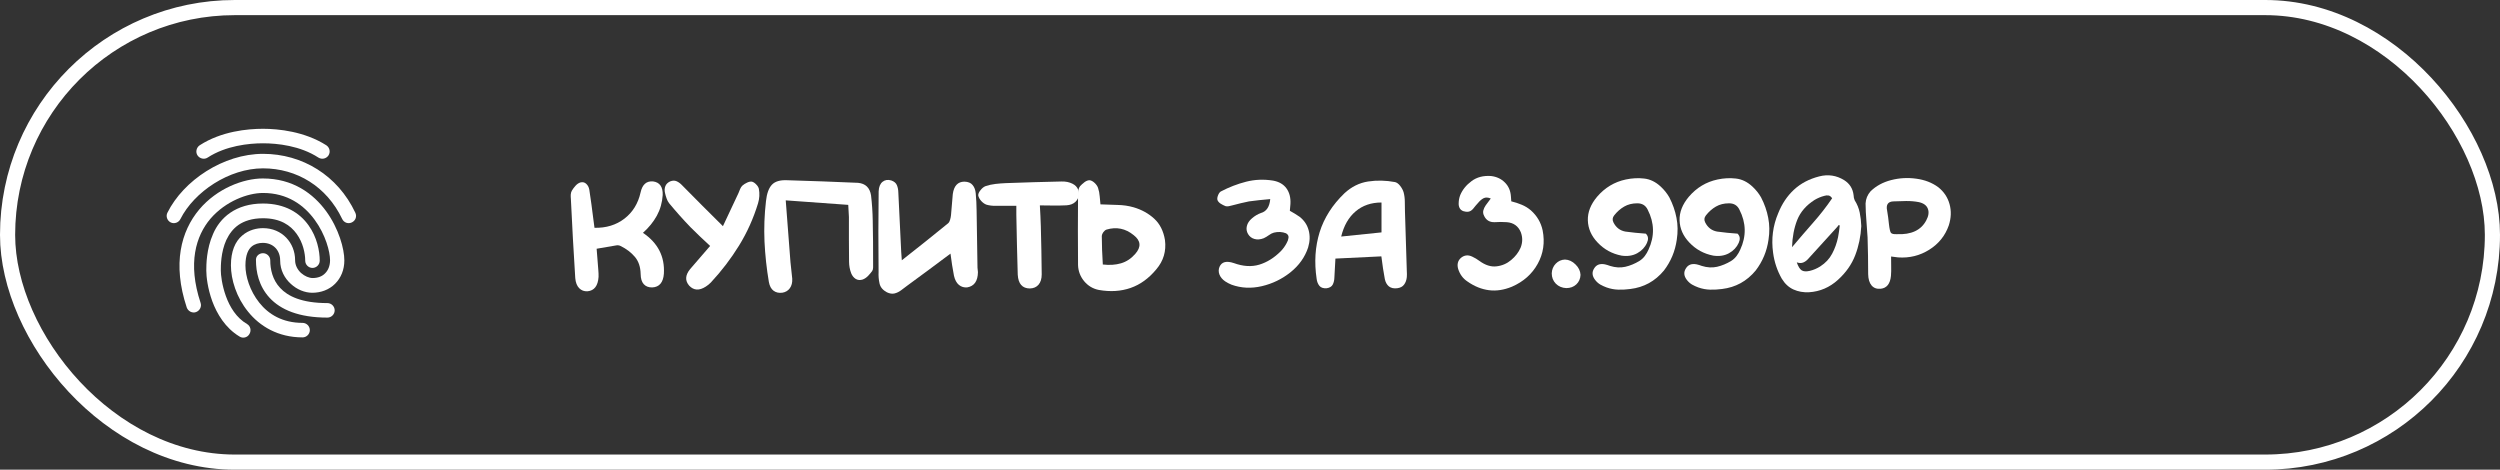
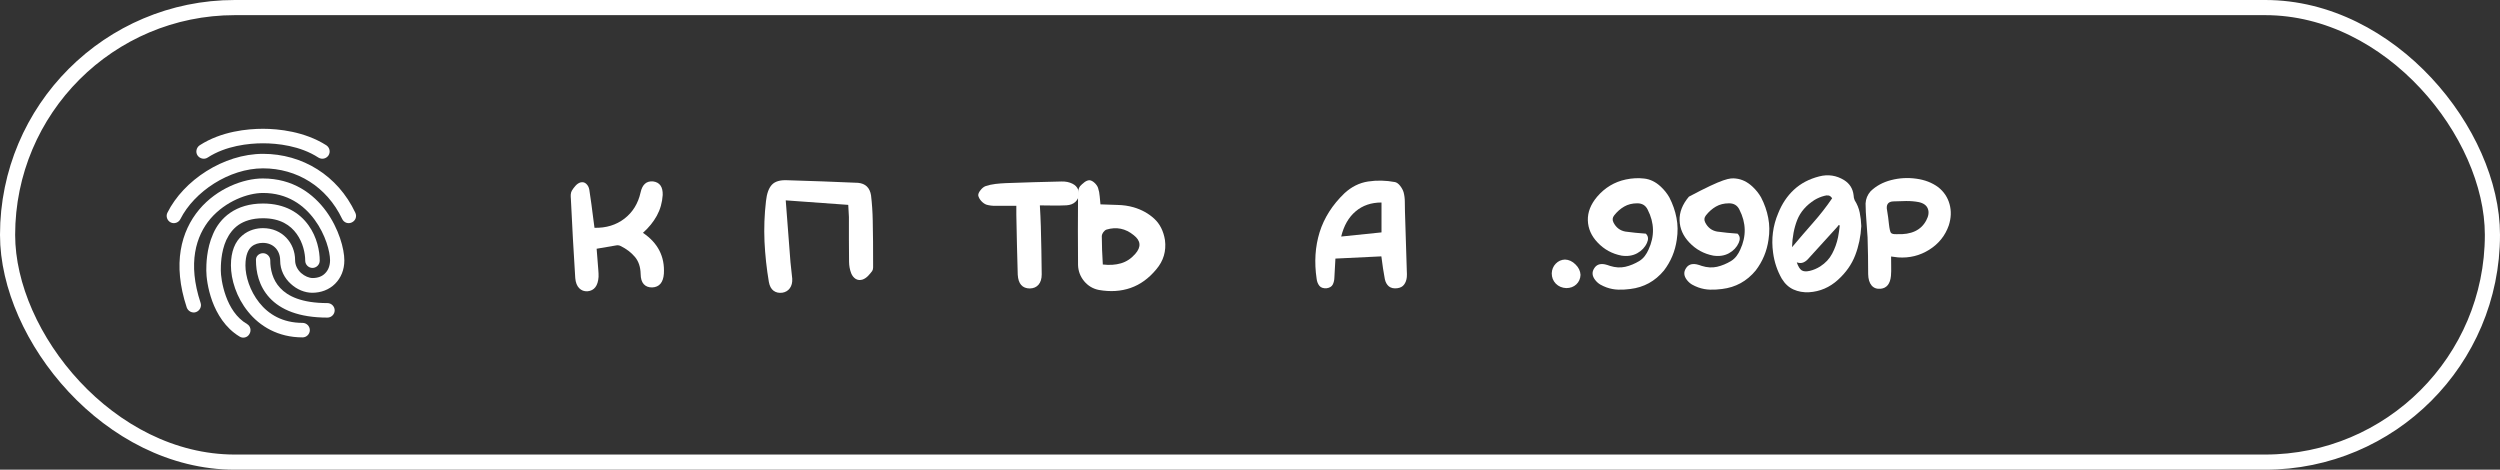
<svg xmlns="http://www.w3.org/2000/svg" width="330" height="62" viewBox="0 0 330 62" fill="none">
  <rect x="0" y="0" width="330" height="62" fill="#333333" stroke="none" />
  <rect x="1" y="1" width="328" height="60" rx="30" stroke="white" stroke-width="2" />
  <path fill-rule="evenodd" clip-rule="evenodd" d="M34.718 18.915C32.832 18.915 29.814 19.234 27.406 20.801C26.971 21.091 26.361 20.946 26.071 20.511C25.781 20.076 25.926 19.466 26.361 19.176C29.234 17.319 32.687 17 34.718 17C36.749 17 40.202 17.348 43.074 19.176C43.509 19.466 43.654 20.047 43.364 20.511C43.074 20.946 42.494 21.091 42.03 20.801C39.621 19.234 36.604 18.915 34.718 18.915ZM26.303 27.648C28.654 24.863 32.136 23.557 34.689 23.557C38.664 23.557 41.362 25.559 43.074 27.91C44.728 30.202 45.453 32.842 45.453 34.38C45.453 35.599 45.018 36.672 44.235 37.456C43.451 38.239 42.378 38.645 41.217 38.645C40.231 38.645 39.186 38.21 38.403 37.484C37.59 36.759 36.981 35.686 36.981 34.38C36.981 33.045 36.081 32.059 34.689 32.059C34.166 32.059 33.615 32.204 33.209 32.552C32.803 32.9 32.397 33.596 32.397 35.047C32.397 36.469 32.977 38.384 34.224 39.951C35.443 41.489 37.3 42.62 39.941 42.62C40.463 42.62 40.898 43.055 40.898 43.578C40.898 44.1 40.463 44.535 39.941 44.535C36.691 44.535 34.283 43.055 32.745 41.14C31.207 39.254 30.482 36.904 30.482 35.018C30.482 33.19 31.033 31.885 31.961 31.101C32.861 30.318 33.934 30.115 34.718 30.115C37.242 30.115 38.954 32.059 38.954 34.351C38.954 35.018 39.273 35.599 39.737 36.034C40.231 36.469 40.811 36.701 41.275 36.701C41.971 36.701 42.552 36.469 42.929 36.063C43.306 35.686 43.567 35.105 43.567 34.351C43.567 33.248 42.987 30.985 41.536 29.012C40.115 27.068 37.938 25.472 34.718 25.472C32.716 25.472 29.785 26.546 27.783 28.867C25.868 31.13 24.737 34.728 26.478 39.98C26.652 40.473 26.361 41.024 25.868 41.198C25.375 41.373 24.824 41.082 24.65 40.589C22.735 34.815 23.895 30.521 26.303 27.648Z" fill="white" />
  <path fill-rule="evenodd" clip-rule="evenodd" d="M34.718 22.222C30.25 22.222 25.636 25.298 23.808 28.925C23.576 29.389 22.996 29.592 22.532 29.36C22.067 29.128 21.864 28.548 22.096 28.083C24.215 23.818 29.495 20.307 34.718 20.307C39.912 20.307 44.583 23.151 46.904 28.083C47.136 28.577 46.933 29.128 46.44 29.36C45.947 29.592 45.395 29.389 45.163 28.896C43.132 24.631 39.186 22.222 34.718 22.222ZM30.395 28.083C31.497 27.329 32.919 26.865 34.718 26.865C37.648 26.865 39.563 28.112 40.724 29.737C41.856 31.304 42.204 33.161 42.204 34.409C42.204 34.931 41.769 35.366 41.246 35.366C40.724 35.366 40.289 34.931 40.289 34.409C40.289 33.451 39.999 32.029 39.157 30.869C38.345 29.737 37.01 28.809 34.718 28.809C33.267 28.809 32.223 29.186 31.497 29.679C30.743 30.201 30.25 30.898 29.872 31.681C29.147 33.277 29.147 35.076 29.147 35.714C29.147 36.266 29.292 37.629 29.814 39.08C30.337 40.531 31.207 41.953 32.6 42.765C33.064 43.026 33.209 43.635 32.919 44.1C32.658 44.564 32.049 44.709 31.613 44.419C29.727 43.287 28.625 41.401 28.015 39.747C27.406 38.065 27.232 36.498 27.232 35.714V35.685C27.232 35.018 27.232 32.871 28.131 30.869C28.567 29.853 29.292 28.838 30.395 28.083ZM34.718 33.422C35.24 33.422 35.675 33.857 35.675 34.38C35.675 35.54 35.966 36.933 36.981 38.007C37.968 39.08 39.795 40.008 43.219 40.008C43.742 40.008 44.177 40.444 44.177 40.966C44.177 41.488 43.742 41.923 43.219 41.923C39.447 41.923 37.039 40.879 35.588 39.312C34.138 37.745 33.789 35.83 33.789 34.38C33.731 33.857 34.167 33.422 34.718 33.422Z" fill="white" />
  <path d="M84.869 30.734C86.842 32.062 87.763 33.859 87.633 36.125C87.548 37.29 87.034 37.896 86.09 37.941C85.615 37.948 85.243 37.805 84.977 37.512C84.71 37.219 84.573 36.773 84.566 36.174C84.547 35.236 84.293 34.481 83.805 33.908C83.316 33.329 82.688 32.85 81.92 32.473C81.751 32.388 81.572 32.359 81.383 32.385C80.523 32.522 79.648 32.671 78.756 32.834C78.834 33.804 78.909 34.755 78.981 35.685C79.007 35.972 79.016 36.258 79.01 36.545C78.932 37.73 78.447 38.365 77.555 38.449C77.112 38.475 76.744 38.339 76.451 38.039C76.158 37.74 75.986 37.297 75.934 36.711C75.712 33.234 75.52 29.758 75.357 26.281C75.338 26.092 75.331 25.897 75.338 25.695C75.351 25.494 75.4 25.318 75.484 25.168C75.621 24.94 75.784 24.722 75.973 24.514C76.168 24.299 76.38 24.156 76.607 24.084C76.913 24.006 77.171 24.064 77.379 24.26C77.594 24.455 77.731 24.715 77.789 25.041C77.984 26.317 78.16 27.6 78.316 28.889C78.368 29.292 78.421 29.686 78.473 30.07C80.016 30.103 81.334 29.699 82.428 28.859C83.522 28.013 84.231 26.861 84.557 25.402C84.784 24.354 85.335 23.869 86.207 23.947C87.086 24.064 87.509 24.663 87.477 25.744C87.412 26.74 87.154 27.648 86.705 28.469C86.256 29.289 85.644 30.044 84.869 30.734Z" fill="white" />
-   <path d="M95.426 29.855C96.168 28.273 96.852 26.818 97.477 25.49C97.555 25.314 97.63 25.132 97.701 24.943C97.779 24.755 97.883 24.602 98.014 24.484C98.189 24.335 98.391 24.208 98.619 24.104C98.847 23.993 99.059 23.951 99.254 23.977C99.449 24.029 99.638 24.152 99.82 24.348C100.009 24.536 100.126 24.732 100.172 24.934C100.289 25.565 100.253 26.197 100.064 26.828C99.459 28.82 98.622 30.682 97.555 32.414C96.487 34.146 95.247 35.77 93.834 37.287C93.632 37.495 93.408 37.678 93.16 37.834C92.301 38.387 91.572 38.345 90.973 37.707C90.406 37.05 90.445 36.324 91.09 35.529C91.936 34.54 92.818 33.518 93.736 32.463C92.812 31.616 91.949 30.793 91.148 29.992C90.165 28.97 89.225 27.915 88.326 26.828C88.183 26.646 88.072 26.438 87.994 26.203C87.909 25.969 87.841 25.734 87.789 25.5C87.704 25.168 87.714 24.865 87.818 24.592C87.916 24.318 88.128 24.104 88.453 23.947C88.772 23.817 89.062 23.811 89.322 23.928C89.583 24.045 89.83 24.23 90.064 24.484C91.744 26.19 93.531 27.98 95.426 29.855Z" fill="white" />
  <path d="M111.969 27.043C109.241 26.848 106.49 26.649 103.717 26.447C103.925 29.26 104.133 31.978 104.342 34.602C104.426 35.331 104.505 36.06 104.576 36.789C104.602 37.297 104.498 37.714 104.264 38.039C104.029 38.365 103.704 38.563 103.287 38.635C102.825 38.7 102.434 38.615 102.115 38.381C101.796 38.147 101.588 37.759 101.49 37.219C101.191 35.448 100.999 33.674 100.914 31.896C100.836 30.113 100.901 28.332 101.109 26.555C101.214 25.559 101.471 24.839 101.881 24.396C102.291 23.947 102.971 23.745 103.922 23.791C107.034 23.882 110.146 23.996 113.258 24.133C114.241 24.224 114.814 24.774 114.977 25.783C115.107 26.89 115.182 28 115.201 29.113C115.24 30.995 115.257 32.876 115.25 34.758C115.257 34.934 115.257 35.116 115.25 35.305C115.25 35.493 115.208 35.653 115.123 35.783C114.954 36.011 114.765 36.232 114.557 36.447C114.348 36.656 114.12 36.805 113.873 36.897C113.535 37.007 113.229 36.981 112.955 36.818C112.688 36.649 112.486 36.395 112.35 36.057C112.174 35.581 112.083 35.087 112.076 34.572C112.057 32.593 112.05 30.617 112.057 28.645C112.044 28.202 112.014 27.668 111.969 27.043Z" fill="white" />
-   <path d="M125.465 33.478C123.531 34.93 121.624 36.343 119.742 37.717C119.482 37.919 119.218 38.117 118.951 38.312C118.684 38.514 118.398 38.654 118.092 38.732C117.786 38.81 117.447 38.762 117.076 38.586C116.536 38.3 116.21 37.912 116.1 37.424C115.989 36.935 115.947 36.428 115.973 35.9C115.934 32.352 115.937 28.804 115.982 25.256C116.008 24.67 116.181 24.25 116.5 23.996C116.819 23.742 117.203 23.684 117.652 23.82C118.03 23.951 118.277 24.162 118.395 24.455C118.512 24.741 118.574 25.061 118.58 25.412C118.704 28.036 118.831 30.656 118.961 33.273C118.967 33.475 118.993 33.837 119.039 34.357C121.181 32.678 123.222 31.047 125.162 29.465C125.279 29.354 125.364 29.198 125.416 28.996C125.475 28.794 125.514 28.596 125.533 28.4C125.611 27.476 125.689 26.548 125.768 25.617C125.917 24.53 126.428 23.983 127.301 23.977C127.796 23.99 128.157 24.139 128.385 24.426C128.619 24.706 128.756 25.067 128.795 25.51C128.867 26.271 128.906 27.033 128.912 27.795C128.951 30.308 128.99 32.821 129.029 35.334C129.049 35.536 129.068 35.734 129.088 35.93C129.068 37.102 128.603 37.769 127.691 37.932C127.268 37.977 126.897 37.87 126.578 37.609C126.266 37.349 126.048 36.945 125.924 36.398C125.748 35.487 125.595 34.514 125.465 33.478Z" fill="white" />
  <path d="M137.262 27.111C137.32 28.088 137.363 29.003 137.389 29.855C137.447 31.971 137.486 34.09 137.506 36.213C137.506 36.799 137.366 37.255 137.086 37.58C136.812 37.899 136.432 38.065 135.943 38.078C134.947 38.072 134.413 37.466 134.342 36.262C134.264 33.618 134.202 30.975 134.156 28.332C134.156 28.013 134.156 27.626 134.156 27.17C133.609 27.17 133.108 27.17 132.652 27.17C132.242 27.163 131.829 27.163 131.412 27.17C131.002 27.176 130.608 27.128 130.23 27.023C129.983 26.939 129.749 26.776 129.527 26.535C129.306 26.288 129.173 26.04 129.127 25.793C129.12 25.585 129.221 25.354 129.43 25.1C129.632 24.839 129.85 24.663 130.084 24.572C130.507 24.429 130.947 24.331 131.402 24.279C131.865 24.227 132.324 24.191 132.779 24.172C135.221 24.081 137.665 24.009 140.113 23.957C140.374 23.951 140.631 23.97 140.885 24.016C141.907 24.244 142.418 24.781 142.418 25.627C142.398 26.037 142.242 26.379 141.949 26.652C141.663 26.919 141.272 27.069 140.777 27.102C140.211 27.128 139.638 27.137 139.059 27.131C138.486 27.118 137.887 27.111 137.262 27.111Z" fill="white" />
  <path d="M145.26 26.975C146.021 27.014 146.773 27.04 147.516 27.053C148.258 27.066 148.967 27.17 149.645 27.365C150.706 27.678 151.611 28.179 152.359 28.869C153.108 29.559 153.58 30.497 153.775 31.682C153.964 33.147 153.583 34.435 152.633 35.549C151.643 36.747 150.51 37.567 149.234 38.01C147.958 38.452 146.562 38.54 145.045 38.273C144.264 38.117 143.616 37.73 143.102 37.111C142.594 36.493 142.327 35.786 142.301 34.992C142.275 31.88 142.275 28.771 142.301 25.666C142.301 25.477 142.317 25.282 142.35 25.08C142.389 24.878 142.46 24.712 142.564 24.582C142.74 24.387 142.942 24.204 143.17 24.035C143.404 23.866 143.629 23.785 143.844 23.791C144.059 23.823 144.273 23.941 144.488 24.143C144.703 24.344 144.853 24.559 144.938 24.787C145.061 25.158 145.136 25.536 145.162 25.92C145.195 26.304 145.227 26.656 145.26 26.975ZM145.572 34.914C146.458 35.018 147.255 34.966 147.965 34.758C148.681 34.55 149.309 34.136 149.85 33.518C150.663 32.6 150.595 31.773 149.645 31.037C148.564 30.158 147.369 29.914 146.061 30.305C145.911 30.357 145.771 30.471 145.641 30.646C145.517 30.816 145.449 30.979 145.436 31.135C145.442 32.359 145.488 33.618 145.572 34.914Z" fill="white" />
-   <path d="M167.672 26.281C166.669 26.366 165.735 26.467 164.869 26.584C164.14 26.734 163.414 26.906 162.691 27.102C162.535 27.141 162.372 27.18 162.203 27.219C162.04 27.251 161.894 27.248 161.764 27.209C161.549 27.124 161.337 27.017 161.129 26.887C160.921 26.75 160.781 26.594 160.709 26.418C160.657 26.249 160.68 26.04 160.777 25.793C160.875 25.539 160.999 25.366 161.148 25.275C162.229 24.709 163.342 24.279 164.488 23.986C165.634 23.693 166.819 23.645 168.043 23.84C168.837 23.983 169.43 24.328 169.82 24.875C170.211 25.422 170.383 26.102 170.338 26.916C170.318 27.229 170.292 27.531 170.26 27.824C170.722 28.078 171.152 28.342 171.549 28.615C172.154 29.09 172.551 29.683 172.74 30.393C172.936 31.102 172.913 31.861 172.672 32.668C172.249 33.944 171.474 35.035 170.348 35.939C169.221 36.838 167.958 37.45 166.559 37.775C165.159 38.101 163.827 38.036 162.564 37.58C162.271 37.463 161.992 37.316 161.725 37.141C161.354 36.887 161.1 36.584 160.963 36.232C160.833 35.881 160.839 35.539 160.982 35.207C161.269 34.562 161.897 34.403 162.867 34.728C164.085 35.171 165.204 35.24 166.227 34.934C167.255 34.621 168.206 34.025 169.078 33.147C169.378 32.834 169.628 32.486 169.83 32.102C169.967 31.874 170.051 31.636 170.084 31.389C170.117 31.135 170.006 30.936 169.752 30.793C169.251 30.598 168.72 30.568 168.16 30.705C167.926 30.77 167.701 30.884 167.486 31.047C167.271 31.203 167.047 31.337 166.812 31.447C166.376 31.616 165.969 31.649 165.592 31.545C165.221 31.441 164.938 31.223 164.742 30.891C164.547 30.559 164.495 30.207 164.586 29.836C164.677 29.458 164.902 29.12 165.26 28.82C165.618 28.508 166.012 28.273 166.441 28.117C167.171 27.915 167.581 27.303 167.672 26.281Z" fill="white" />
  <path d="M182.34 33.84C180.341 33.938 178.32 34.035 176.275 34.133C176.23 34.999 176.184 35.829 176.139 36.623C176.132 36.975 176.061 37.287 175.924 37.56C175.787 37.827 175.52 37.99 175.123 38.049C174.687 38.081 174.368 37.977 174.166 37.736C173.964 37.489 173.84 37.176 173.795 36.799C173.469 34.611 173.6 32.567 174.186 30.666C174.778 28.765 175.872 27.046 177.467 25.51C178.398 24.65 179.439 24.133 180.592 23.957C181.751 23.781 182.936 23.807 184.146 24.035C184.387 24.094 184.615 24.263 184.83 24.543C185.045 24.823 185.195 25.106 185.279 25.393C185.383 25.79 185.436 26.203 185.436 26.633C185.442 27.062 185.449 27.489 185.455 27.912C185.54 30.542 185.621 33.169 185.699 35.793C185.719 36.053 185.719 36.314 185.699 36.574C185.66 36.971 185.54 37.303 185.338 37.57C185.143 37.837 184.837 37.997 184.42 38.049C183.971 38.101 183.609 38.02 183.336 37.805C183.069 37.583 182.89 37.264 182.799 36.848C182.63 35.956 182.477 34.953 182.34 33.84ZM182.359 26.73C180.999 26.73 179.859 27.121 178.941 27.902C178.023 28.677 177.389 29.784 177.037 31.223C178.782 31.04 180.556 30.858 182.359 30.676C182.359 29.413 182.359 28.098 182.359 26.73Z" fill="white" />
-   <path d="M199.488 26.574C199.99 26.698 200.455 26.851 200.885 27.033C201.321 27.215 201.721 27.463 202.086 27.775C202.893 28.498 203.408 29.377 203.629 30.412C203.941 32.007 203.723 33.478 202.975 34.826C202.232 36.174 201.1 37.18 199.576 37.844C198.521 38.28 197.506 38.433 196.529 38.303C195.559 38.179 194.618 37.798 193.707 37.16C193.115 36.77 192.704 36.216 192.477 35.5C192.307 34.901 192.428 34.416 192.838 34.045C193.287 33.667 193.788 33.612 194.342 33.879C194.68 34.035 194.996 34.224 195.289 34.445C196.057 35.005 196.806 35.243 197.535 35.158C198.271 35.074 198.919 34.794 199.479 34.318C200.045 33.843 200.458 33.303 200.719 32.697C200.992 32.02 201.002 31.34 200.748 30.656C200.41 29.842 199.794 29.4 198.902 29.328C198.362 29.289 197.825 29.289 197.291 29.328C196.646 29.348 196.188 29.077 195.914 28.518C195.777 28.257 195.738 28.013 195.797 27.785C195.855 27.551 195.96 27.326 196.109 27.111C196.318 26.818 196.542 26.516 196.783 26.203C196.406 26.047 196.09 26.034 195.836 26.164C195.589 26.294 195.364 26.48 195.162 26.721C194.915 26.988 194.677 27.268 194.449 27.561C194.267 27.775 194.065 27.902 193.844 27.941C193.622 27.974 193.395 27.951 193.16 27.873C192.932 27.788 192.77 27.652 192.672 27.463C192.574 27.268 192.532 27.053 192.545 26.818C192.551 26.447 192.62 26.092 192.75 25.754C193.049 25.038 193.548 24.422 194.244 23.908C194.941 23.387 195.797 23.163 196.812 23.234C197.548 23.319 198.157 23.602 198.639 24.084C199.12 24.559 199.387 25.165 199.439 25.9C199.452 26.089 199.469 26.314 199.488 26.574Z" fill="white" />
  <path d="M204.83 36.076C204.85 35.575 205.025 35.152 205.357 34.807C205.689 34.462 206.096 34.279 206.578 34.26C207.092 34.279 207.555 34.494 207.965 34.904C208.382 35.308 208.603 35.767 208.629 36.281C208.609 36.789 208.424 37.209 208.072 37.541C207.721 37.867 207.278 38.029 206.744 38.029C206.191 38.003 205.732 37.808 205.367 37.443C205.009 37.072 204.83 36.617 204.83 36.076Z" fill="white" />
  <path d="M217.252 30.842C217.434 31.031 217.529 31.226 217.535 31.428C217.548 31.623 217.503 31.835 217.398 32.062C217.138 32.642 216.708 33.098 216.109 33.43C215.51 33.755 214.82 33.859 214.039 33.742C212.796 33.501 211.744 32.925 210.885 32.014C210.058 31.148 209.628 30.174 209.596 29.094C209.563 28.013 209.973 26.968 210.826 25.959C211.848 24.768 213.108 24.012 214.605 23.693C215.426 23.518 216.23 23.475 217.018 23.566C217.812 23.651 218.544 24.006 219.215 24.631C219.671 25.054 220.048 25.526 220.348 26.047C220.803 26.926 221.119 27.827 221.295 28.752C221.477 29.676 221.49 30.64 221.334 31.643C221.119 33.16 220.553 34.517 219.635 35.715C218.469 37.121 216.992 37.932 215.201 38.147C214.68 38.218 214.156 38.247 213.629 38.234C213.102 38.221 212.581 38.124 212.066 37.941C211.78 37.837 211.503 37.71 211.236 37.56C210.976 37.404 210.748 37.199 210.553 36.945C210.156 36.425 210.113 35.92 210.426 35.432C210.719 34.943 211.194 34.764 211.852 34.895C212.079 34.947 212.304 35.015 212.525 35.1C213.229 35.321 213.899 35.36 214.537 35.217C215.182 35.067 215.803 34.81 216.402 34.445C216.682 34.27 216.92 34.051 217.115 33.791C217.311 33.531 217.473 33.251 217.604 32.951C218.424 31.18 218.388 29.422 217.496 27.678C217.223 27.111 216.76 26.831 216.109 26.838C215.458 26.838 214.885 26.981 214.391 27.268C213.896 27.554 213.456 27.941 213.072 28.43C212.838 28.723 212.809 29.038 212.984 29.377C213.323 30.041 213.844 30.438 214.547 30.568C215.4 30.686 216.301 30.777 217.252 30.842Z" fill="white" />
-   <path d="M229.361 30.842C229.544 31.031 229.638 31.226 229.645 31.428C229.658 31.623 229.612 31.835 229.508 32.062C229.247 32.642 228.818 33.098 228.219 33.43C227.62 33.755 226.93 33.859 226.148 33.742C224.905 33.501 223.854 32.925 222.994 32.014C222.167 31.148 221.738 30.174 221.705 29.094C221.673 28.013 222.083 26.968 222.936 25.959C223.958 24.768 225.217 24.012 226.715 23.693C227.535 23.518 228.339 23.475 229.127 23.566C229.921 23.651 230.654 24.006 231.324 24.631C231.78 25.054 232.158 25.526 232.457 26.047C232.913 26.926 233.229 27.827 233.404 28.752C233.587 29.676 233.6 30.64 233.443 31.643C233.229 33.16 232.662 34.517 231.744 35.715C230.579 37.121 229.101 37.932 227.311 38.147C226.79 38.218 226.266 38.247 225.738 38.234C225.211 38.221 224.69 38.124 224.176 37.941C223.889 37.837 223.613 37.71 223.346 37.56C223.085 37.404 222.857 37.199 222.662 36.945C222.265 36.425 222.223 35.92 222.535 35.432C222.828 34.943 223.303 34.764 223.961 34.895C224.189 34.947 224.413 35.015 224.635 35.1C225.338 35.321 226.008 35.36 226.646 35.217C227.291 35.067 227.913 34.81 228.512 34.445C228.792 34.27 229.029 34.051 229.225 33.791C229.42 33.531 229.583 33.251 229.713 32.951C230.533 31.18 230.497 29.422 229.605 27.678C229.332 27.111 228.87 26.831 228.219 26.838C227.568 26.838 226.995 26.981 226.5 27.268C226.005 27.554 225.566 27.941 225.182 28.43C224.947 28.723 224.918 29.038 225.094 29.377C225.432 30.041 225.953 30.438 226.656 30.568C227.509 30.686 228.411 30.777 229.361 30.842Z" fill="white" />
+   <path d="M229.361 30.842C229.544 31.031 229.638 31.226 229.645 31.428C229.658 31.623 229.612 31.835 229.508 32.062C229.247 32.642 228.818 33.098 228.219 33.43C227.62 33.755 226.93 33.859 226.148 33.742C224.905 33.501 223.854 32.925 222.994 32.014C222.167 31.148 221.738 30.174 221.705 29.094C221.673 28.013 222.083 26.968 222.936 25.959C227.535 23.518 228.339 23.475 229.127 23.566C229.921 23.651 230.654 24.006 231.324 24.631C231.78 25.054 232.158 25.526 232.457 26.047C232.913 26.926 233.229 27.827 233.404 28.752C233.587 29.676 233.6 30.64 233.443 31.643C233.229 33.16 232.662 34.517 231.744 35.715C230.579 37.121 229.101 37.932 227.311 38.147C226.79 38.218 226.266 38.247 225.738 38.234C225.211 38.221 224.69 38.124 224.176 37.941C223.889 37.837 223.613 37.71 223.346 37.56C223.085 37.404 222.857 37.199 222.662 36.945C222.265 36.425 222.223 35.92 222.535 35.432C222.828 34.943 223.303 34.764 223.961 34.895C224.189 34.947 224.413 35.015 224.635 35.1C225.338 35.321 226.008 35.36 226.646 35.217C227.291 35.067 227.913 34.81 228.512 34.445C228.792 34.27 229.029 34.051 229.225 33.791C229.42 33.531 229.583 33.251 229.713 32.951C230.533 31.18 230.497 29.422 229.605 27.678C229.332 27.111 228.87 26.831 228.219 26.838C227.568 26.838 226.995 26.981 226.5 27.268C226.005 27.554 225.566 27.941 225.182 28.43C224.947 28.723 224.918 29.038 225.094 29.377C225.432 30.041 225.953 30.438 226.656 30.568C227.509 30.686 228.411 30.777 229.361 30.842Z" fill="white" />
  <path d="M245.689 29.846C245.618 31.206 245.351 32.489 244.889 33.693C244.426 34.898 243.668 35.978 242.613 36.935C241.513 37.938 240.24 38.485 238.795 38.576C238.053 38.615 237.369 38.495 236.744 38.215C236.119 37.935 235.602 37.456 235.191 36.779C234.592 35.725 234.212 34.589 234.049 33.371C233.795 31.542 234.02 29.8 234.723 28.146C235.217 26.903 235.911 25.868 236.803 25.041C237.701 24.208 238.814 23.622 240.143 23.283C241.314 22.984 242.411 23.15 243.434 23.781C244.163 24.244 244.576 24.904 244.674 25.764C244.68 26.011 244.729 26.236 244.82 26.438C245.146 26.952 245.367 27.495 245.484 28.068C245.602 28.641 245.67 29.234 245.689 29.846ZM241.842 26.174C241.699 25.952 241.536 25.829 241.354 25.803C241.171 25.777 240.992 25.793 240.816 25.852C240.361 25.969 239.931 26.148 239.527 26.389C238.421 27.092 237.656 27.974 237.232 29.035C236.816 30.096 236.588 31.294 236.549 32.629C237.486 31.516 238.411 30.441 239.322 29.406C240.24 28.371 241.08 27.294 241.842 26.174ZM242.848 29.758C242.796 29.745 242.747 29.729 242.701 29.709C242.643 29.794 242.581 29.875 242.516 29.953C241.246 31.353 239.973 32.753 238.697 34.152C238.502 34.38 238.277 34.546 238.023 34.65C237.776 34.748 237.493 34.742 237.174 34.631C237.356 35.165 237.568 35.513 237.809 35.676C238.056 35.839 238.417 35.865 238.893 35.754C239.381 35.637 239.84 35.441 240.27 35.168C240.966 34.719 241.49 34.159 241.842 33.488C242.2 32.818 242.46 32.092 242.623 31.311C242.721 30.796 242.796 30.279 242.848 29.758Z" fill="white" />
  <path d="M249.625 33.859C249.625 34.322 249.628 34.764 249.635 35.188C249.648 35.604 249.638 36.018 249.605 36.428C249.501 37.469 249.049 38.032 248.248 38.117C247.734 38.163 247.333 38.016 247.047 37.678C246.76 37.339 246.611 36.841 246.598 36.184C246.598 34.569 246.572 32.951 246.52 31.33C246.48 30.588 246.428 29.846 246.363 29.104C246.298 28.355 246.262 27.606 246.256 26.857C246.288 26.245 246.51 25.708 246.92 25.246C247.643 24.543 248.548 24.051 249.635 23.771C250.722 23.491 251.826 23.43 252.945 23.586C254.065 23.736 255.032 24.11 255.846 24.709C256.594 25.301 257.092 26.047 257.34 26.945C257.587 27.837 257.555 28.771 257.242 29.748C256.767 31.109 255.908 32.18 254.664 32.961C253.427 33.742 252.057 34.081 250.553 33.977C250.344 33.957 250.035 33.918 249.625 33.859ZM250.387 30.91C252.288 30.995 253.58 30.389 254.264 29.094C254.576 28.514 254.648 28.003 254.479 27.561C254.316 27.118 253.922 26.825 253.297 26.682C252.75 26.577 252.187 26.529 251.607 26.535C251.035 26.542 250.465 26.558 249.898 26.584C249.54 26.604 249.296 26.721 249.166 26.936C249.042 27.144 249.02 27.427 249.098 27.785C249.202 28.384 249.283 28.99 249.342 29.602C249.413 30.22 249.501 30.598 249.605 30.734C249.716 30.871 249.977 30.93 250.387 30.91Z" fill="white" />
</svg>